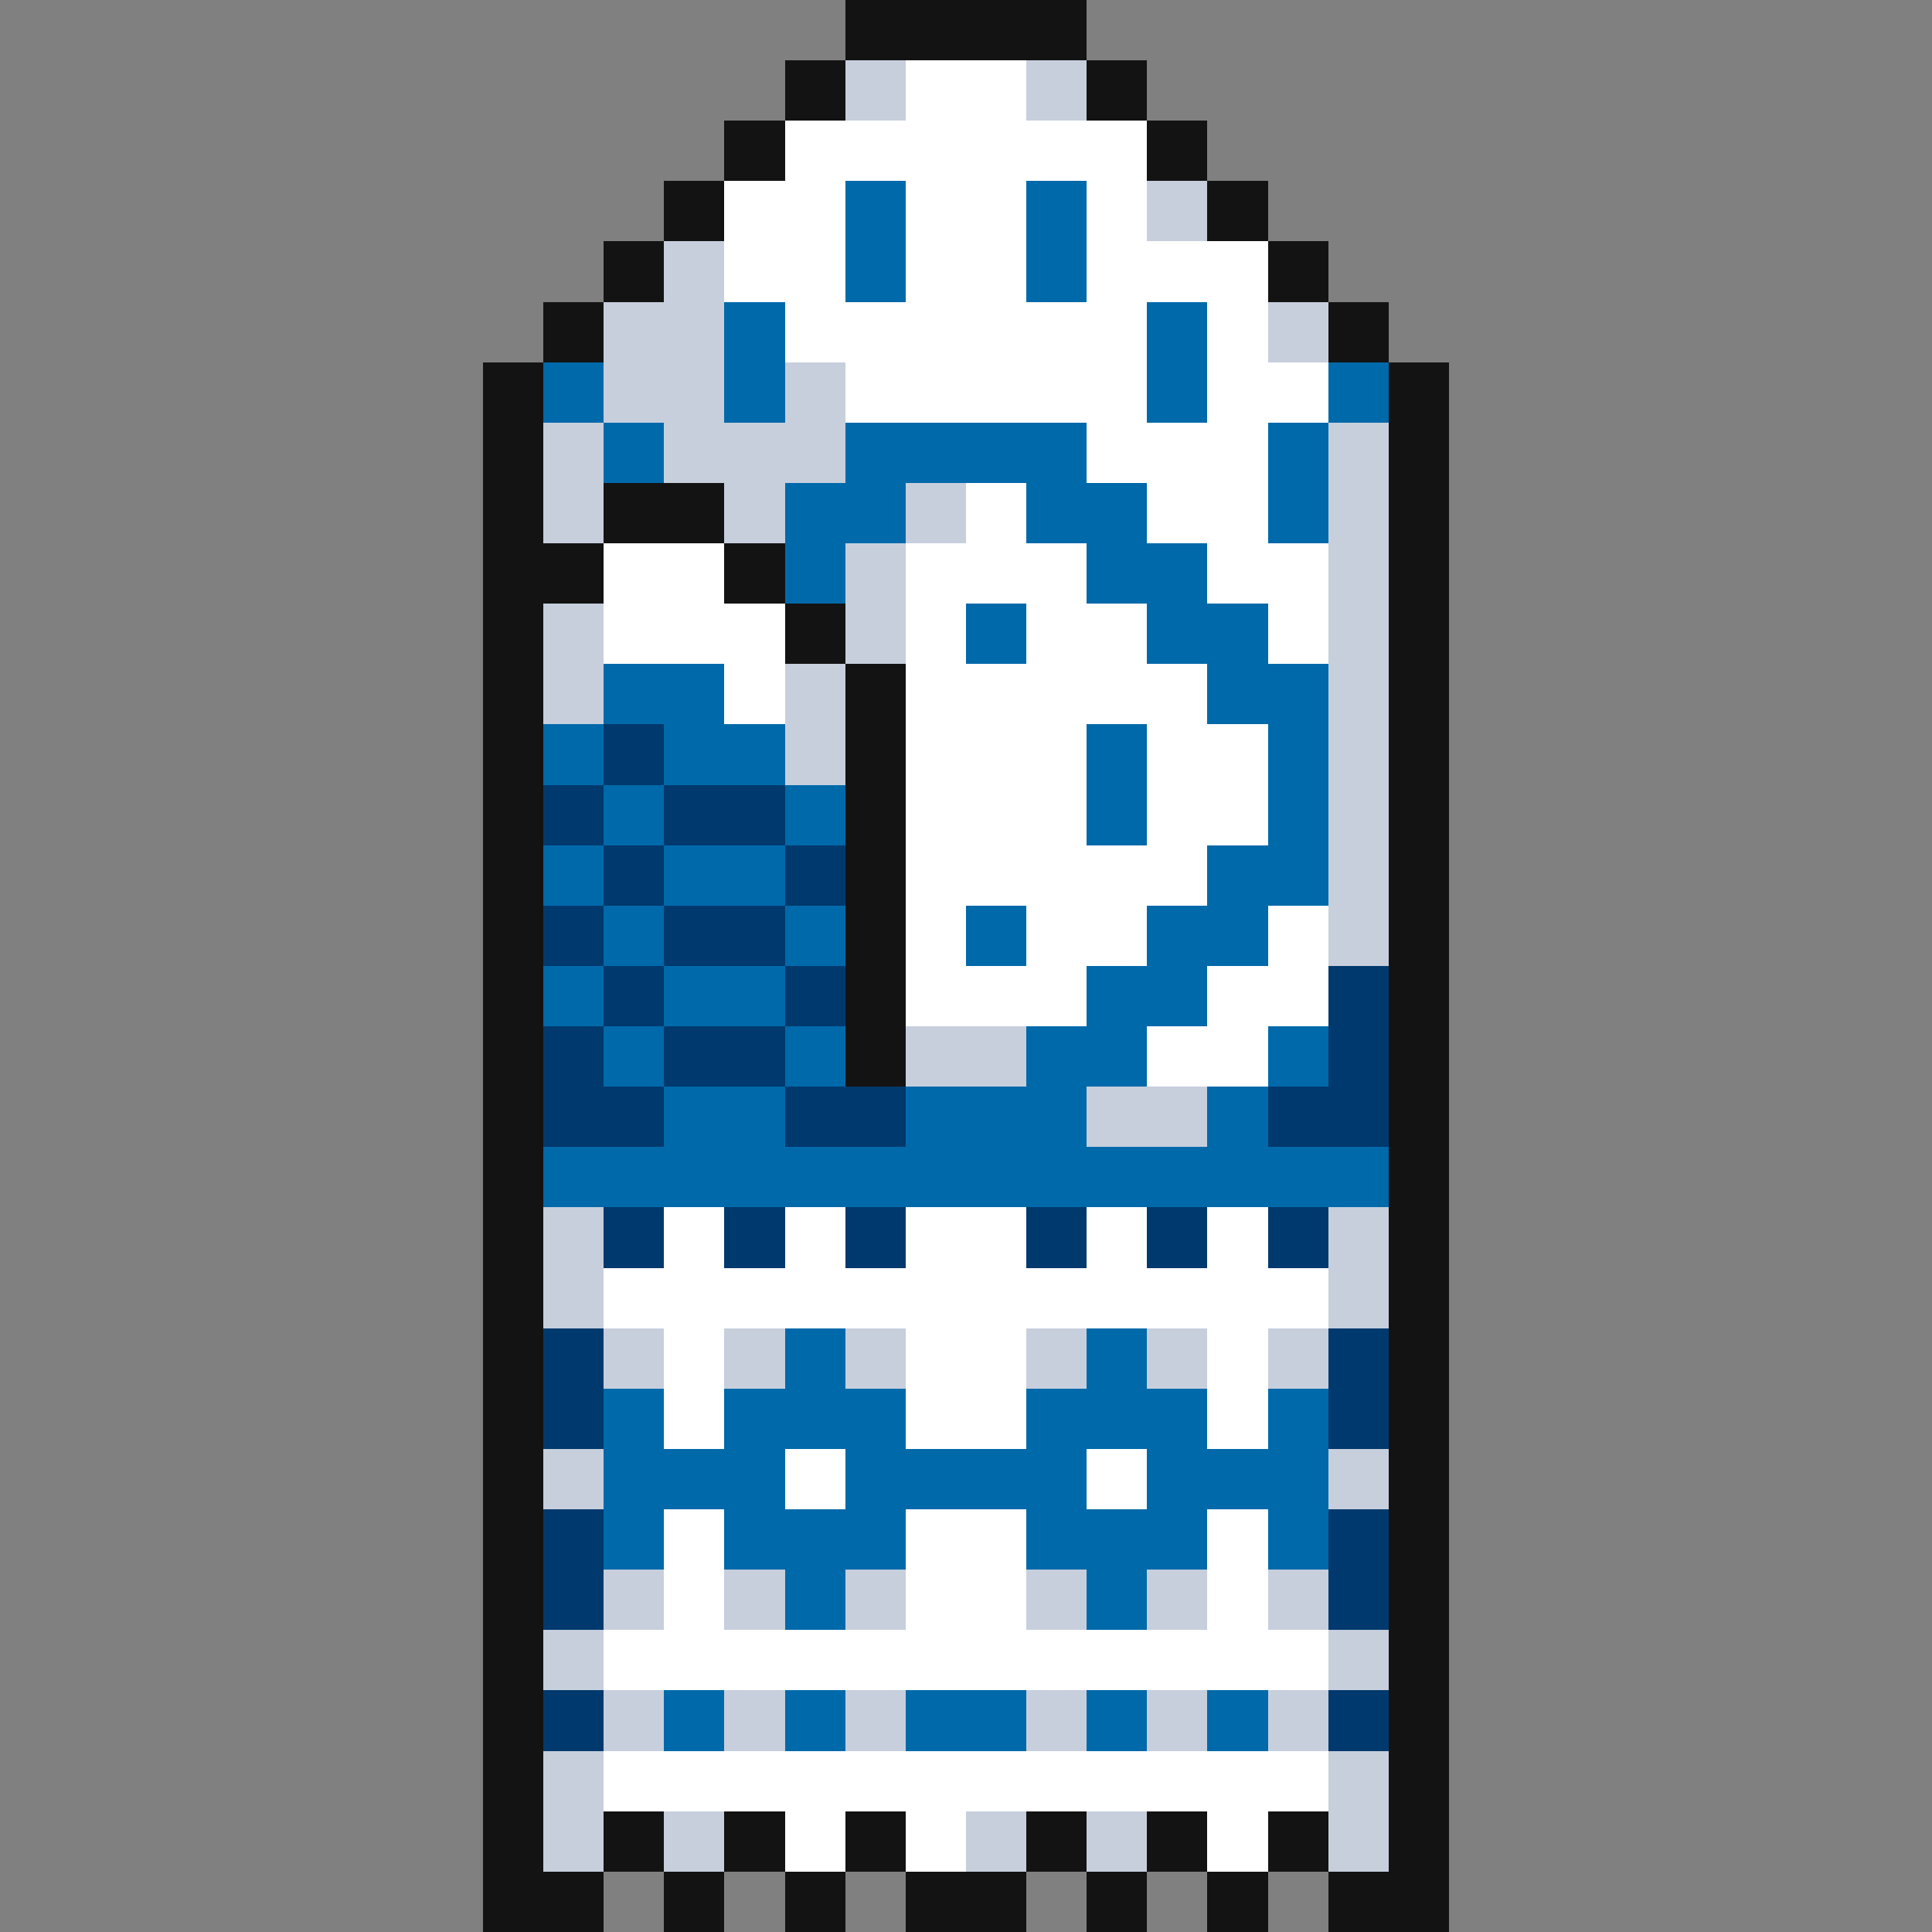
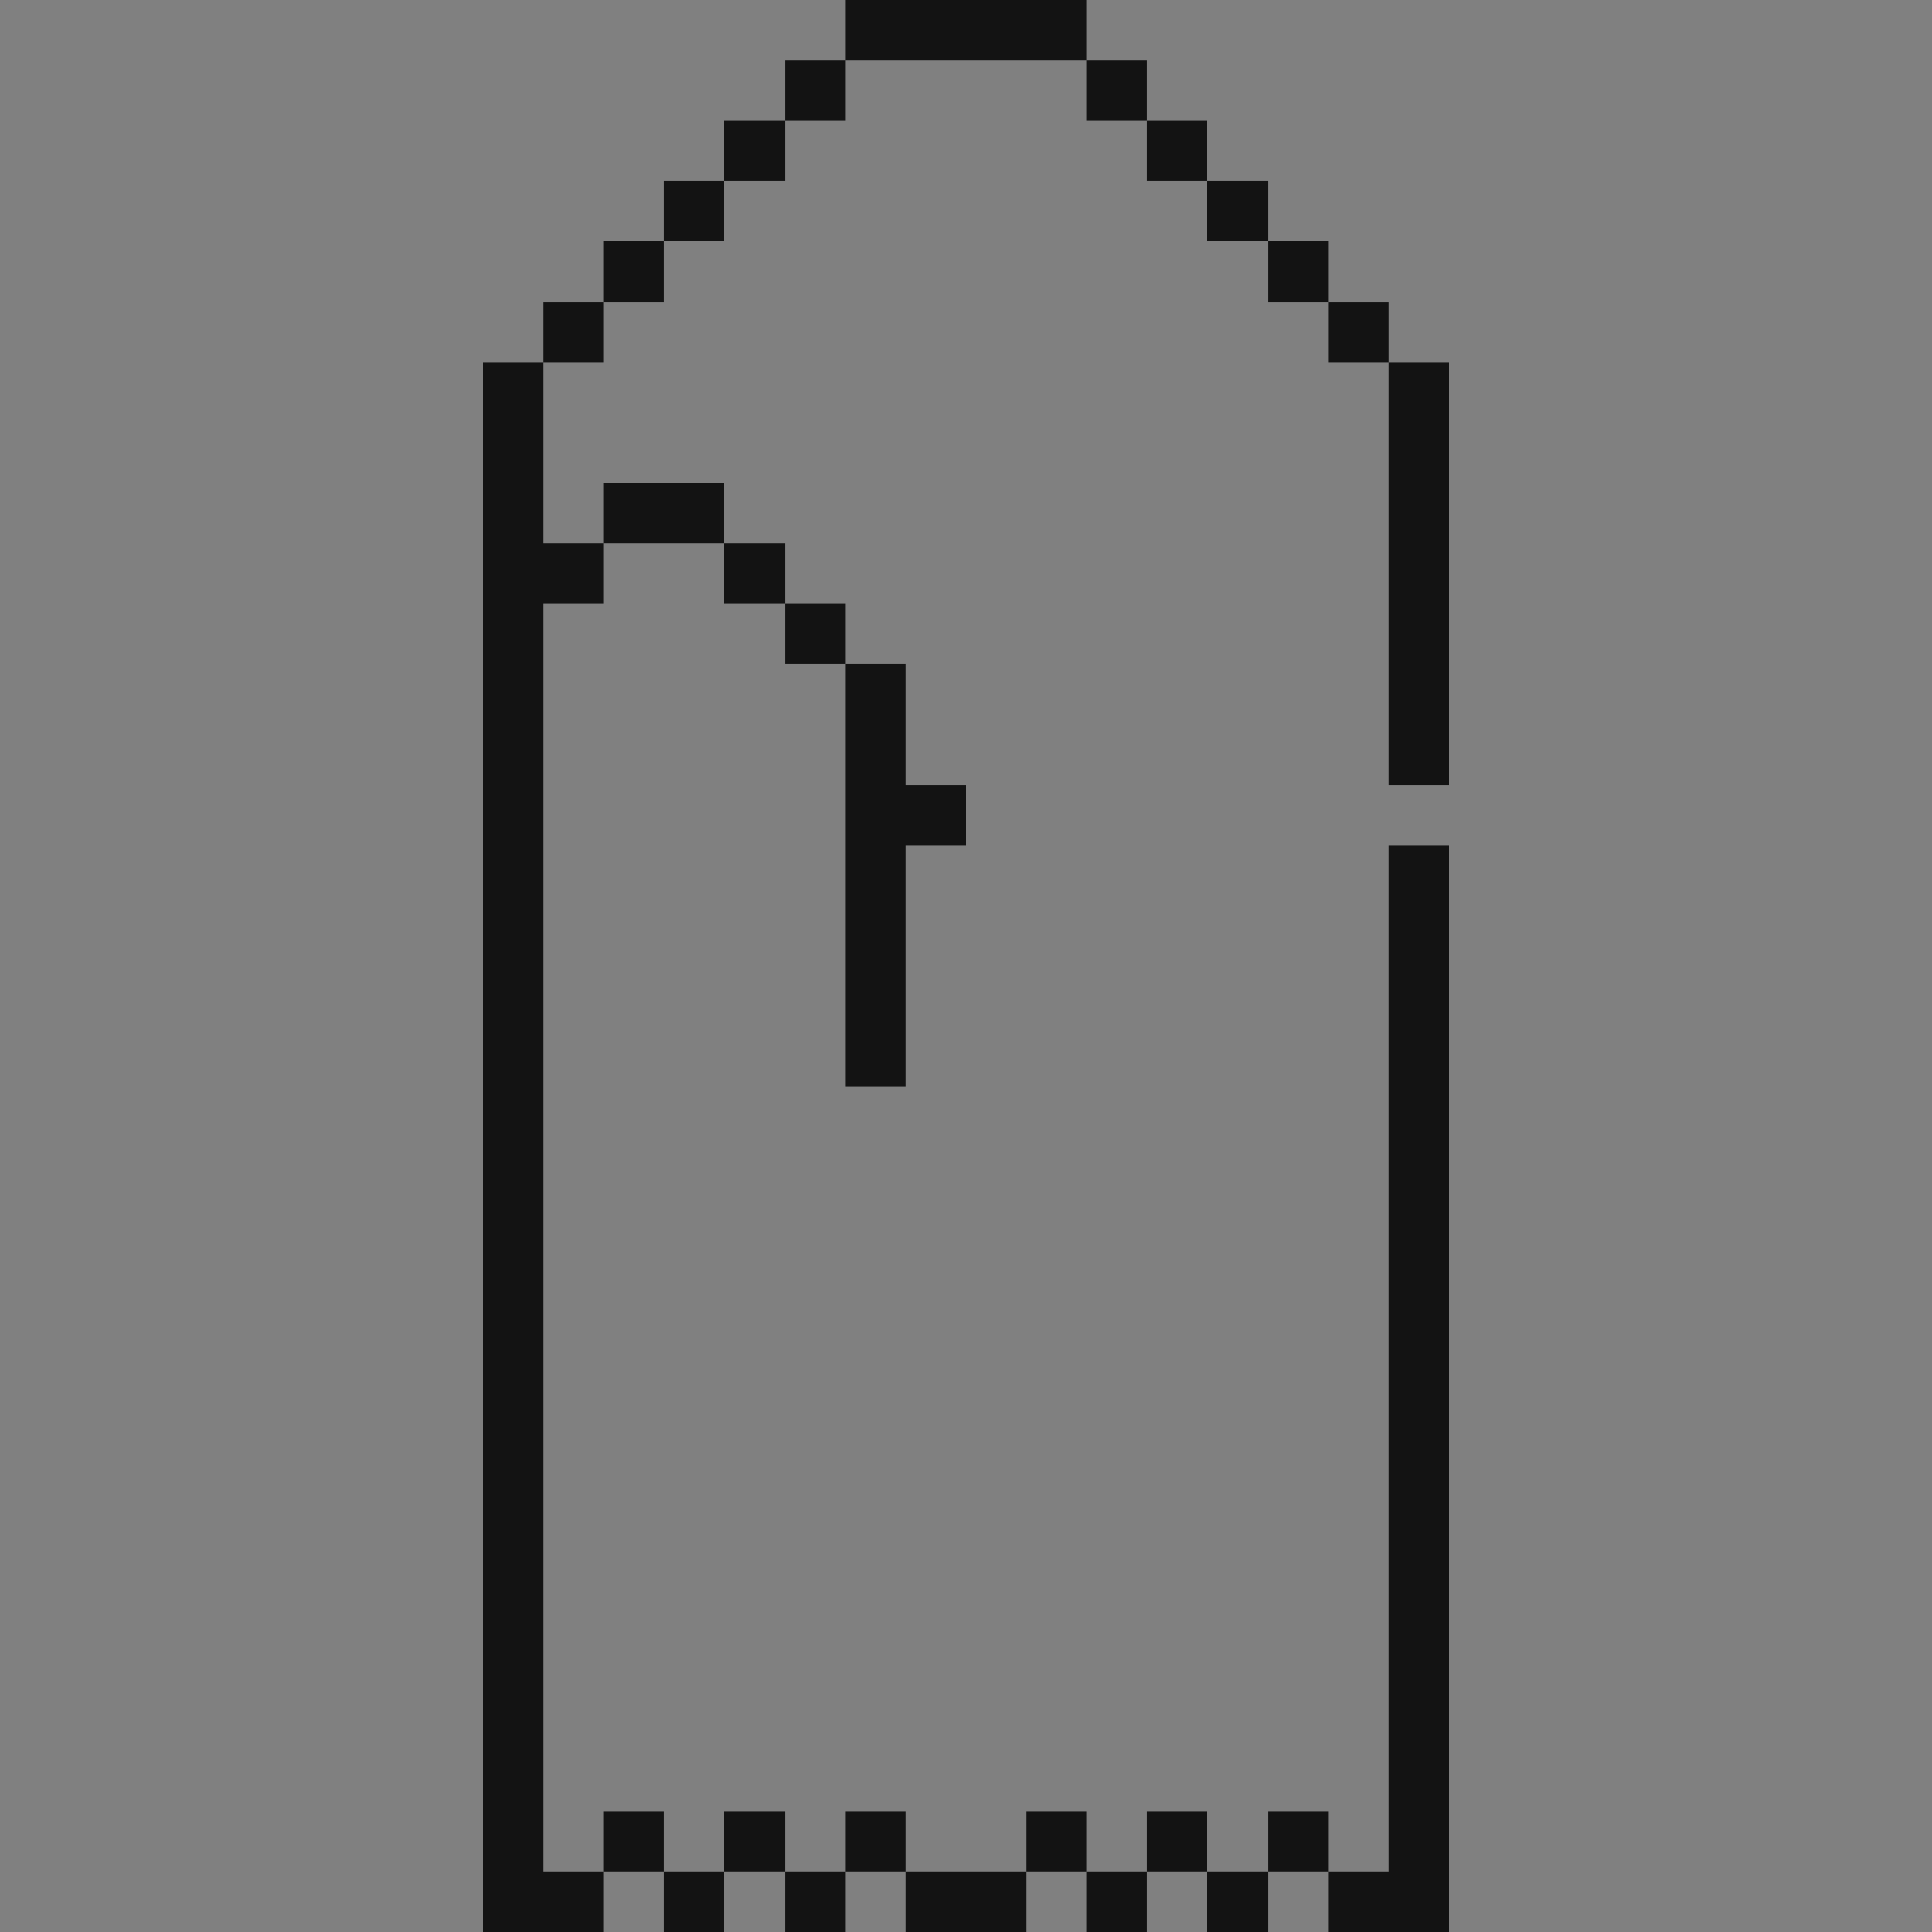
<svg xmlns="http://www.w3.org/2000/svg" viewBox="0 -0.5 32 32" shape-rendering="crispEdges">
  <rect x="0" y="-0.5" width="32" height="32" fill="#808080" stroke="none" />
-   <path stroke="#131313" d="M14 0h4M13 1h1M18 1h1M12 2h1M19 2h1M11 3h1M20 3h1M10 4h1M21 4h1M9 5h1M22 5h1M8 6h1M23 6h1M8 7h1M23 7h1M8 8h1M10 8h2M23 8h1M8 9h2M12 9h1M23 9h1M8 10h1M13 10h1M23 10h1M8 11h1M14 11h1M23 11h1M8 12h1M14 12h1M23 12h1M8 13h1M14 13h1M23 13h1M8 14h1M14 14h1M23 14h1M8 15h1M14 15h1M23 15h1M8 16h1M14 16h1M23 16h1M8 17h1M14 17h1M23 17h1M8 18h1M23 18h1M8 19h1M23 19h1M8 20h1M23 20h1M8 21h1M23 21h1M8 22h1M23 22h1M8 23h1M23 23h1M8 24h1M23 24h1M8 25h1M23 25h1M8 26h1M23 26h1M8 27h1M23 27h1M8 28h1M23 28h1M8 29h1M23 29h1M8 30h1M10 30h1M12 30h1M14 30h1M17 30h1M19 30h1M21 30h1M23 30h1M8 31h2M11 31h1M13 31h1M15 31h2M18 31h1M20 31h1M22 31h2" />
-   <path stroke="#c7cfdd" d="M14 1h1M17 1h1M19 3h1M11 4h1M10 5h2M21 5h1M10 6h2M13 6h1M9 7h1M11 7h3M22 7h1M9 8h1M12 8h1M15 8h1M22 8h1M14 9h1M22 9h1M9 10h1M14 10h1M22 10h1M9 11h1M13 11h1M22 11h1M13 12h1M22 12h1M22 13h1M22 14h1M22 15h1M15 17h2M18 18h2M9 20h1M22 20h1M9 21h1M22 21h1M10 22h1M12 22h1M14 22h1M17 22h1M19 22h1M21 22h1M9 24h1M22 24h1M10 26h1M12 26h1M14 26h1M17 26h1M19 26h1M21 26h1M9 27h1M22 27h1M10 28h1M12 28h1M14 28h1M17 28h1M19 28h1M21 28h1M9 29h1M22 29h1M9 30h1M11 30h1M16 30h1M18 30h1M22 30h1" />
-   <path stroke="#ffffff" d="M15 1h2M13 2h6M12 3h2M15 3h2M18 3h1M12 4h2M15 4h2M18 4h3M13 5h6M20 5h1M14 6h5M20 6h2M18 7h3M16 8h1M19 8h2M10 9h2M15 9h3M20 9h2M10 10h3M15 10h1M17 10h2M21 10h1M12 11h1M15 11h5M15 12h3M19 12h2M15 13h3M19 13h2M15 14h5M15 15h1M17 15h2M21 15h1M15 16h3M20 16h2M19 17h2M11 20h1M13 20h1M15 20h2M18 20h1M20 20h1M10 21h12M11 22h1M15 22h2M20 22h1M11 23h1M15 23h2M20 23h1M13 24h1M18 24h1M11 25h1M15 25h2M20 25h1M11 26h1M15 26h2M20 26h1M10 27h12M10 29h12M13 30h1M15 30h1M20 30h1" />
-   <path stroke="#0069aa" d="M14 3h1M17 3h1M14 4h1M17 4h1M12 5h1M19 5h1M9 6h1M12 6h1M19 6h1M22 6h1M10 7h1M14 7h4M21 7h1M13 8h2M17 8h2M21 8h1M13 9h1M18 9h2M16 10h1M19 10h2M10 11h2M20 11h2M9 12h1M11 12h2M18 12h1M21 12h1M10 13h1M13 13h1M18 13h1M21 13h1M9 14h1M11 14h2M20 14h2M10 15h1M13 15h1M16 15h1M19 15h2M9 16h1M11 16h2M18 16h2M10 17h1M13 17h1M17 17h2M21 17h1M11 18h2M15 18h3M20 18h1M9 19h14M13 22h1M18 22h1M10 23h1M12 23h3M17 23h3M21 23h1M10 24h3M14 24h4M19 24h3M10 25h1M12 25h3M17 25h3M21 25h1M13 26h1M18 26h1M11 28h1M13 28h1M15 28h2M18 28h1M20 28h1" />
-   <path stroke="#00396d" d="M10 12h1M9 13h1M11 13h2M10 14h1M13 14h1M9 15h1M11 15h2M10 16h1M13 16h1M22 16h1M9 17h1M11 17h2M22 17h1M9 18h2M13 18h2M21 18h2M10 20h1M12 20h1M14 20h1M17 20h1M19 20h1M21 20h1M9 22h1M22 22h1M9 23h1M22 23h1M9 25h1M22 25h1M9 26h1M22 26h1M9 28h1M22 28h1" />
+   <path stroke="#131313" d="M14 0h4M13 1h1M18 1h1M12 2h1M19 2h1M11 3h1M20 3h1M10 4h1M21 4h1M9 5h1M22 5h1M8 6h1M23 6h1M8 7h1M23 7h1M8 8h1M10 8h2M23 8h1M8 9h2M12 9h1M23 9h1M8 10h1M13 10h1M23 10h1M8 11h1M14 11h1M23 11h1M8 12h1M14 12h1M23 12h1M8 13h1M14 13h1h1M8 14h1M14 14h1M23 14h1M8 15h1M14 15h1M23 15h1M8 16h1M14 16h1M23 16h1M8 17h1M14 17h1M23 17h1M8 18h1M23 18h1M8 19h1M23 19h1M8 20h1M23 20h1M8 21h1M23 21h1M8 22h1M23 22h1M8 23h1M23 23h1M8 24h1M23 24h1M8 25h1M23 25h1M8 26h1M23 26h1M8 27h1M23 27h1M8 28h1M23 28h1M8 29h1M23 29h1M8 30h1M10 30h1M12 30h1M14 30h1M17 30h1M19 30h1M21 30h1M23 30h1M8 31h2M11 31h1M13 31h1M15 31h2M18 31h1M20 31h1M22 31h2" />
</svg>